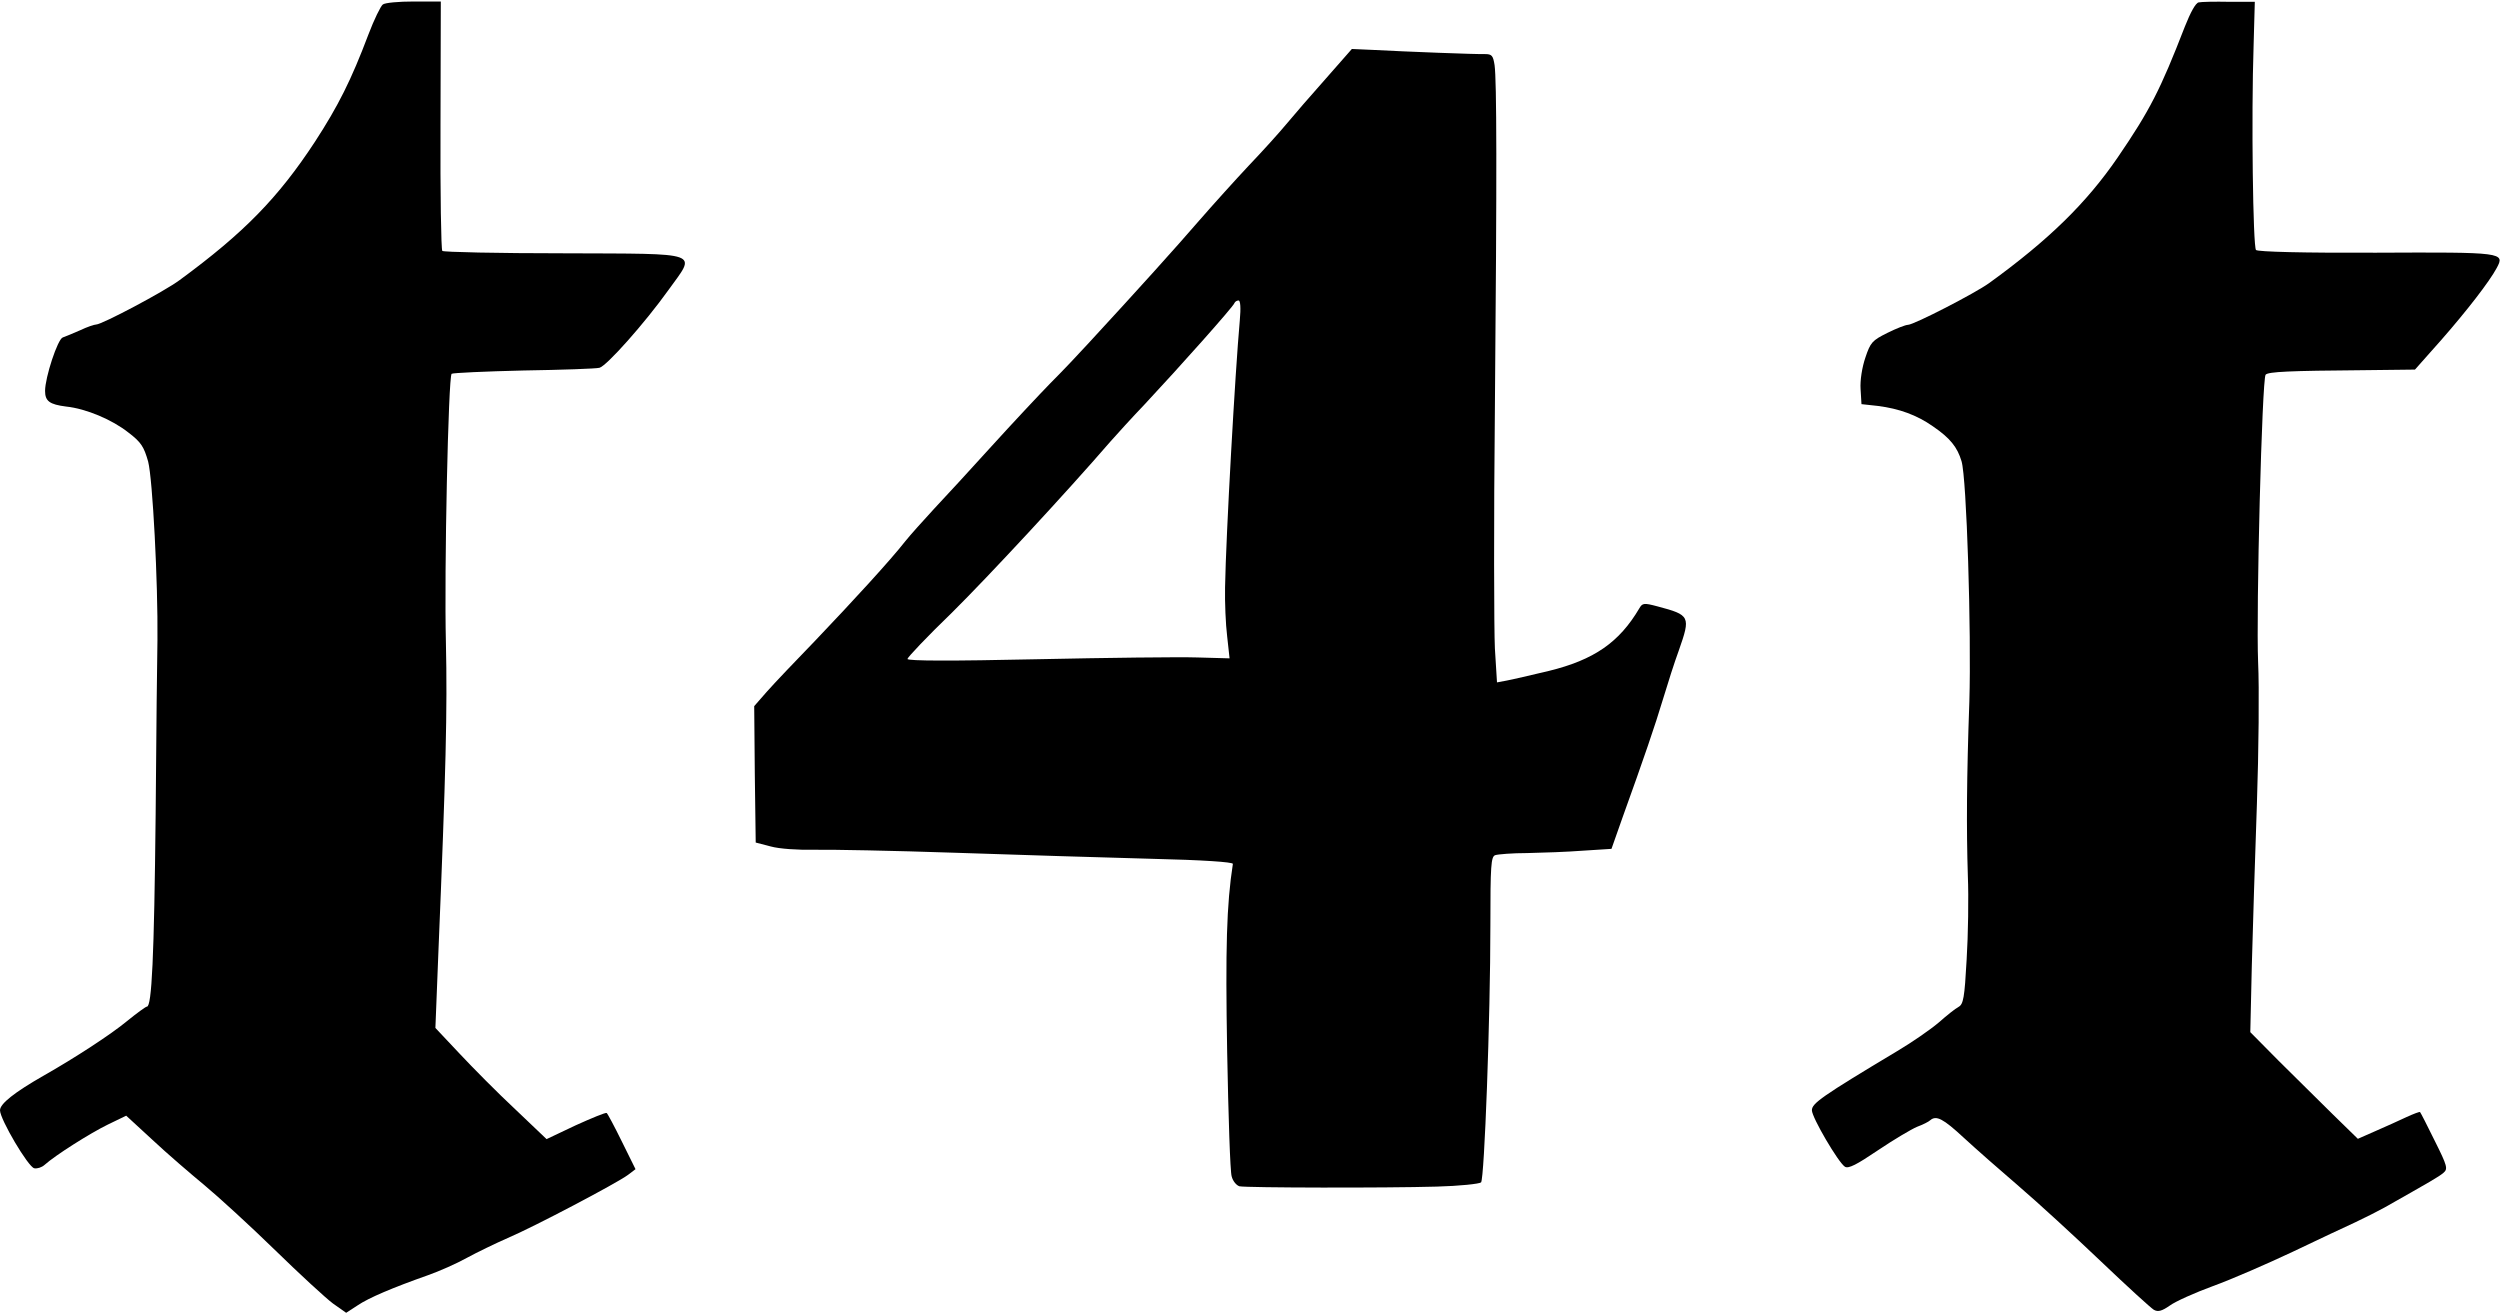
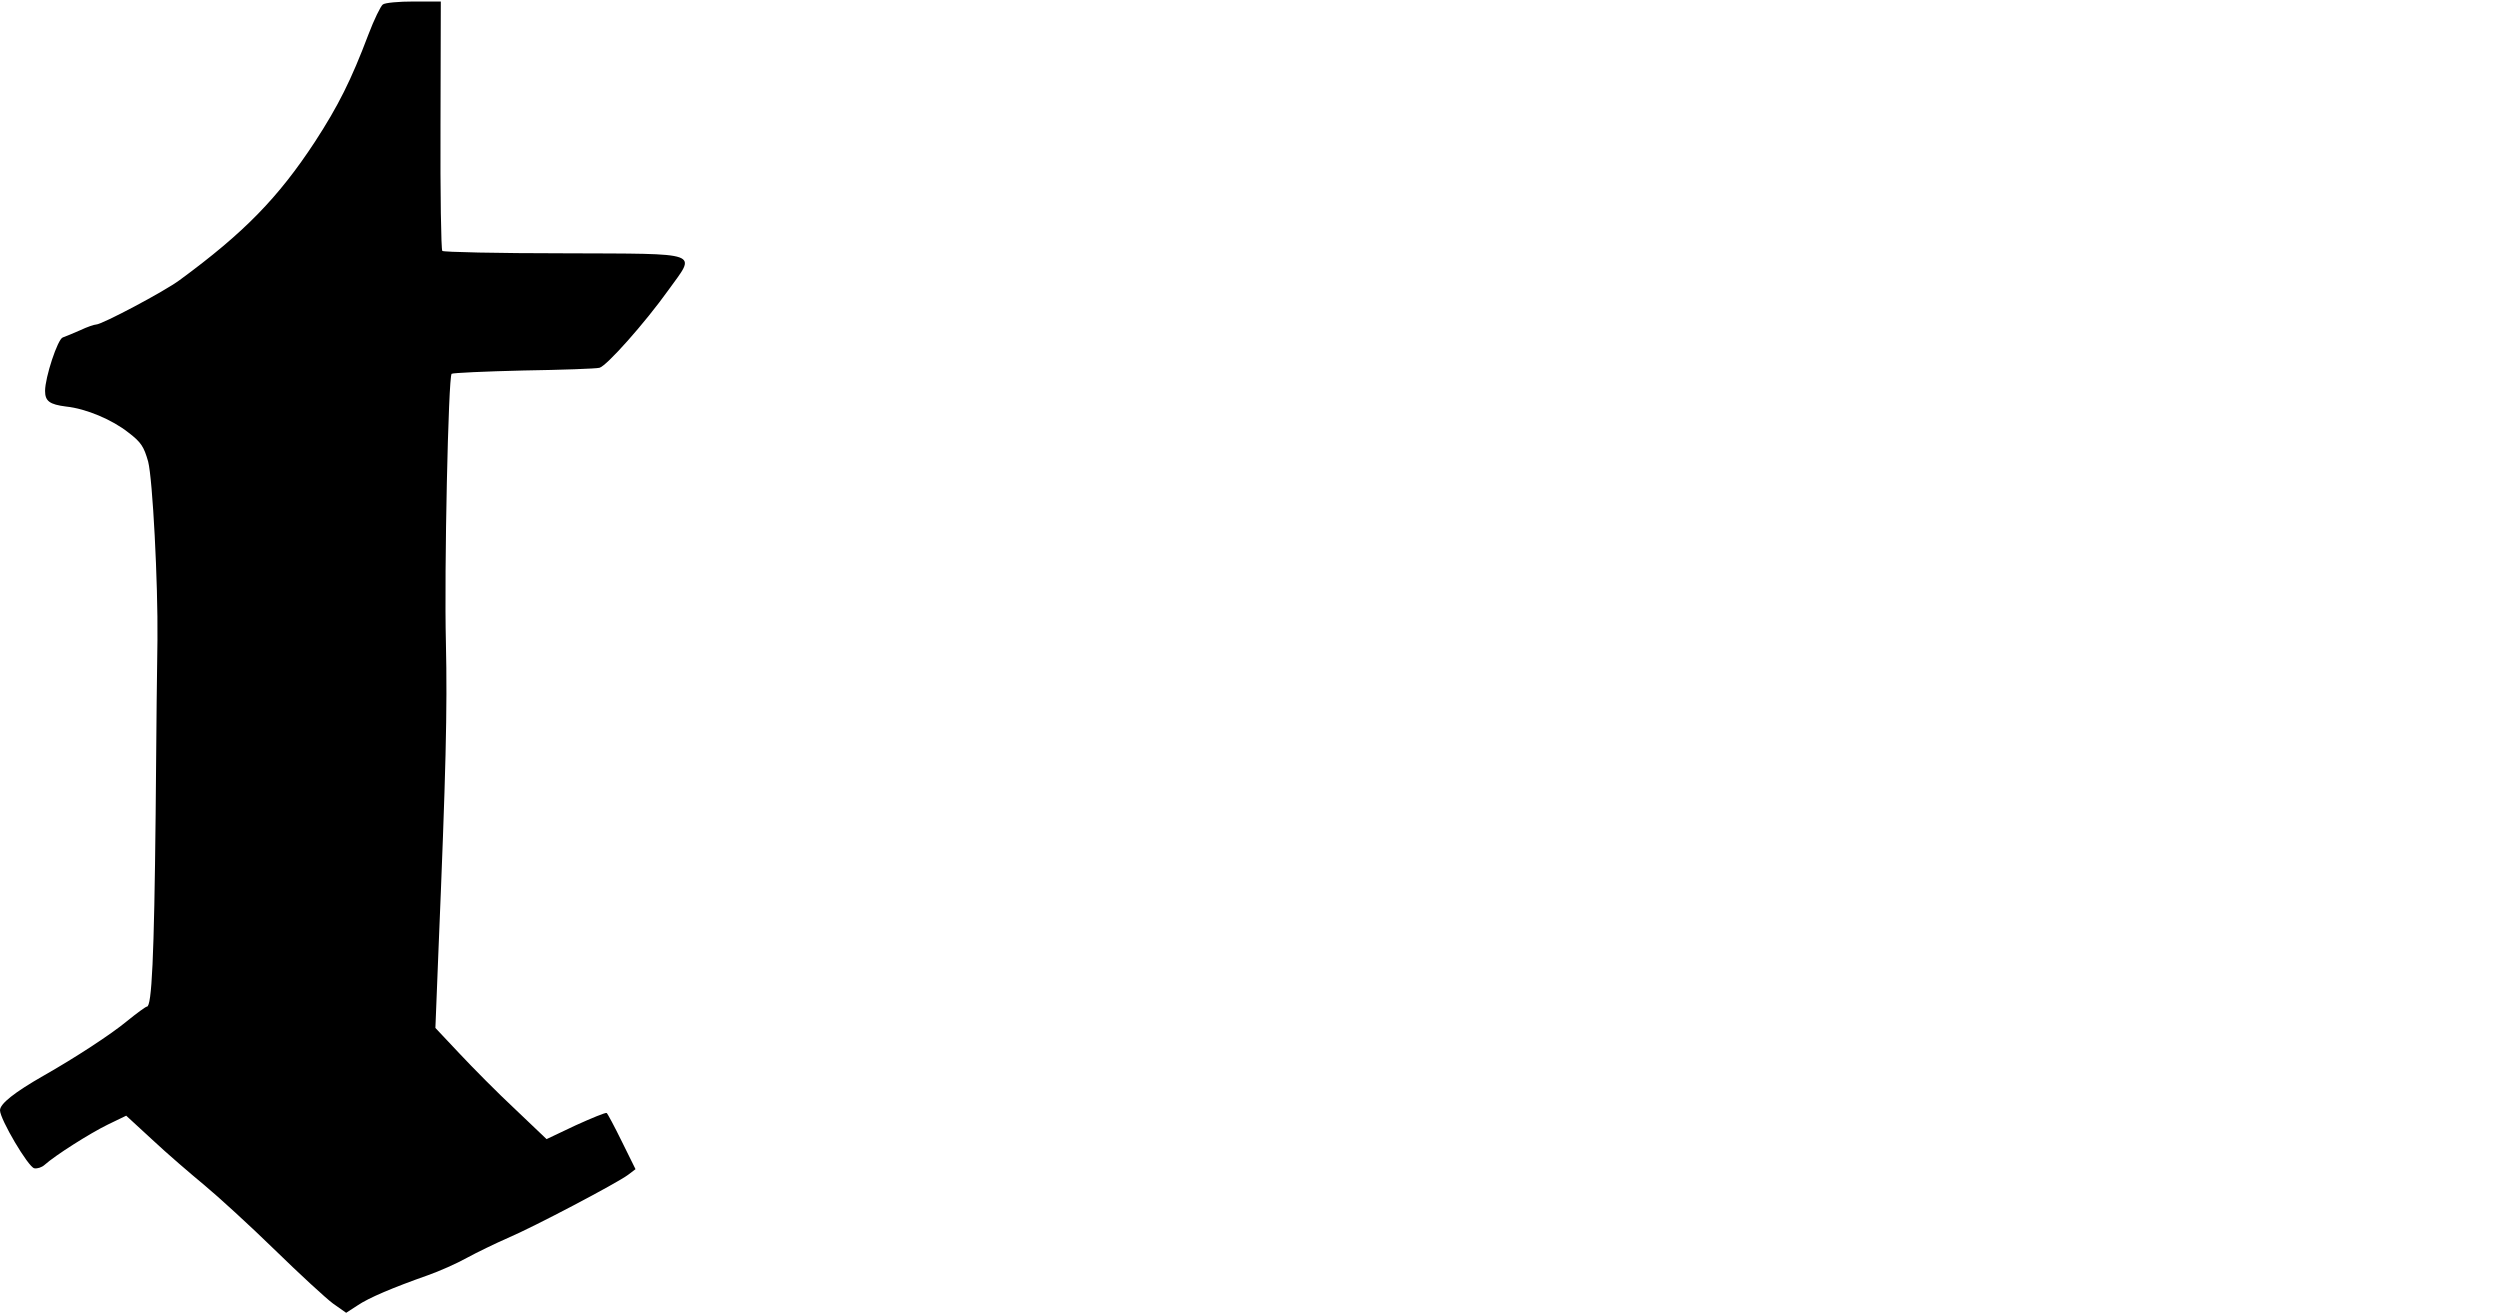
<svg xmlns="http://www.w3.org/2000/svg" width="832" height="437" viewBox="0 0 832 437" fill="none">
  <path d="M127.4 1.5C126.7 2 124.5 6.5 122.6 11.5C116.9 26.6 112.6 35.2 104.8 47.2C92.6 65.8 81.2 77.5 59.8 93.2C54.7 97 33.9 108 32 108C31.4 108 29 108.8 26.7 109.9C24.4 110.9 21.8 112 20.9 112.3C19.2 112.8 15 125.6 15 130.1C15 133.5 16.5 134.6 22 135.3C28.7 136 37.4 139.7 42.8 144C47 147.2 47.9 148.7 49.3 153.6C50.8 159.4 52.6 193.9 52.4 213C52.3 217.7 52 243.8 51.8 271C51.3 318.9 50.5 335 48.9 335C48.5 335 45.5 337.2 42.3 339.8C37 344.2 24.9 352.1 14.3 358.1C4.9 363.5 0 367.3 0 369.5C0 372.5 9.4 388.4 11.4 388.8C12.4 389 13.9 388.5 14.8 387.7C18.5 384.4 29.9 377.2 35.8 374.3L42 371.3L50.8 379.4C55.6 383.9 63.4 390.6 68 394.4C72.7 398.3 83.3 408 91.5 416C99.8 424.1 108.5 432.1 110.8 433.8L115.2 436.9L118.9 434.5C122.7 431.9 130.8 428.5 142.4 424.4C146.1 423.1 152 420.5 155.4 418.6C158.7 416.8 164.9 413.8 169 412C177.7 408.3 205.4 393.7 209 391L211.5 389.1L207 380C204.5 374.9 202.2 370.6 201.9 370.4C201.5 370.2 196.9 372.1 191.6 374.5L181.9 379.1L171.4 369.1C165.6 363.7 157.3 355.3 152.9 350.6L144.9 342.1L145.9 316.8C148.4 256.8 148.9 236.1 148.4 214C147.8 190 149.2 125.5 150.3 124.4C150.6 124.1 161.4 123.6 174.2 123.3C187 123.1 198.4 122.7 199.5 122.4C201.9 121.8 214.6 107.5 222.4 96.6C231.7 83.6 234.5 84.5 187.7 84.3C165.8 84.3 147.5 83.9 147.2 83.5C146.8 83.1 146.5 64.3 146.6 41.7L146.7 0.5H137.7C132.8 0.5 128.1 0.9 127.4 1.5Z" fill="black" />
-   <path d="M731.7 0.8C730.7 1 729 4.1 727.1 8.9C719 29.8 715.5 36.7 704.7 52.5C694.4 67.5 681.9 79.8 662 94.2C657.3 97.6 637.1 108 635 108.1C634.2 108.1 631.1 109.3 628.1 110.8C623.1 113.3 622.5 113.9 620.8 119C619.7 122.2 619 126.6 619.2 129.5L619.5 134.5L625 135.1C632 136 637.9 138.1 643.3 141.9C649 145.8 651.4 148.8 652.8 153.5C654.5 159 656.1 210.3 655.4 233.5C654.5 258.7 654.4 275.7 654.9 291.5C655.2 298.6 655 311.2 654.5 319.3C653.8 332.2 653.4 334.2 651.8 335.1C650.8 335.6 647.8 338 645.2 340.3C642.5 342.6 636.3 346.9 631.4 349.8C606.2 364.9 603 367.2 603 369.5C603 371.9 611.8 386.9 614 388.3C615.2 389 617.9 387.6 625 382.8C630.2 379.3 636.1 375.8 638 375C639.9 374.3 641.9 373.3 642.4 372.8C644.4 371.1 646.7 372.3 653.5 378.6C657.4 382.2 665.7 389.5 672 394.9C678.3 400.3 690.6 411.6 699.2 419.8C707.9 428.1 715.8 435.3 716.8 435.9C718.2 436.7 719.5 436.3 722.1 434.5C724 433.1 730.5 430.2 736.5 428C742.6 425.8 754.5 420.6 763 416.6C771.5 412.5 781 408.1 784 406.7C787 405.3 791.3 403.1 793.5 401.9C808.7 393.3 811.7 391.6 813.2 390.3C814.7 389 814.5 388.1 810.3 379.7C807.8 374.6 805.6 370.3 805.4 370.1C805.3 369.9 803.2 370.7 800.8 371.8C798.4 372.9 793.9 375 790.6 376.4L784.7 379L776.3 370.8C771.6 366.2 763.6 358.2 758.3 353L748.9 343.5L749.4 321.5C749.7 309.4 750.5 285.1 751.1 267.5C751.7 249.9 751.9 228.7 751.5 220.4C750.8 203.5 752.8 126 754 124.7C754.9 123.7 761.8 123.4 786.6 123.2L803.7 123L812.4 113.2C820.9 103.5 828.5 93.7 830.9 89.2C833.7 84 833.2 83.9 790.8 84.1C766.8 84.2 751.4 83.8 750.8 83.2C749.8 82.2 749.2 38.7 750 15.1L750.4 0.6H741.9C737.2 0.5 732.6 0.6 731.7 0.8Z" fill="black" />
-   <path d="M441.2 26.2C436.4 31.6 430.5 38.4 428.1 41.3C425.7 44.2 420.1 50.4 415.6 55.1C411.2 59.8 403.7 68.1 399 73.5C391.4 82.3 378.8 96.3 362 114.5C359 117.8 353.4 123.7 349.5 127.6C345.7 131.5 336.9 140.9 330 148.5C323.1 156.1 314.5 165.5 310.8 169.4C307.2 173.3 302.9 178.1 301.3 180.1C296.3 186.5 283.7 200.2 271.5 213C264.8 219.9 257.5 227.6 255.2 230.2L251 235L251.2 257.7L251.5 280.4L256.5 281.7C259.4 282.5 265.4 282.9 271 282.8C276.2 282.7 297.4 283.1 318 283.8C338.6 284.5 367.9 285.4 383 285.8C400.4 286.2 410.4 286.9 410.3 287.5C408.2 301.1 407.8 315.4 408.4 350.1C408.8 371.4 409.4 390 409.9 391.5C410.3 393.1 411.5 394.5 412.5 394.8C415.1 395.3 460.8 395.4 478.2 394.9C485.7 394.7 492.3 394 492.9 393.5C494 392.3 496 338.8 496 307.9C496 288.1 496.2 285.1 497.6 284.6C498.5 284.3 503.3 283.9 508.3 283.9C513.4 283.8 521.7 283.5 526.9 283.1L536.3 282.5L540 272C547.1 252.3 550.8 241.5 553.5 232.5C555 227.5 557.3 220.3 558.7 216.5C562.7 205.1 562.5 204.7 551.6 201.8C547.1 200.6 546.6 200.7 545.6 202.4C538.9 213.8 530.5 219.6 515.4 223.3C509.4 224.7 503.1 226.2 501.4 226.5L498.2 227.1L497.5 215.8C497.2 209.6 497.1 173.7 497.5 136C498.2 56.5 498.1 27 497.4 21.7C496.9 18.5 496.5 18 494.2 18C491.3 18.1 468 17.2 456.7 16.6L449.9 16.3L441.2 26.2ZM412.6 106.7C411.1 123.2 408 178 407.7 195.5C407.6 200.4 407.9 207.8 408.4 211.8L409.2 219.1L398.4 218.8C392.4 218.6 368.3 218.9 344.8 219.4C317.3 220 302 220 302 219.3C302 218.8 308.6 211.8 316.8 203.9C329.2 191.6 354.8 164 369.5 147C371.7 144.5 376.8 138.9 381 134.5C392.5 122.2 410.5 102 410.8 100.9C411 100.4 411.6 100 412.2 100C412.8 100 413 102.4 412.6 106.7Z" fill="black" />
</svg>